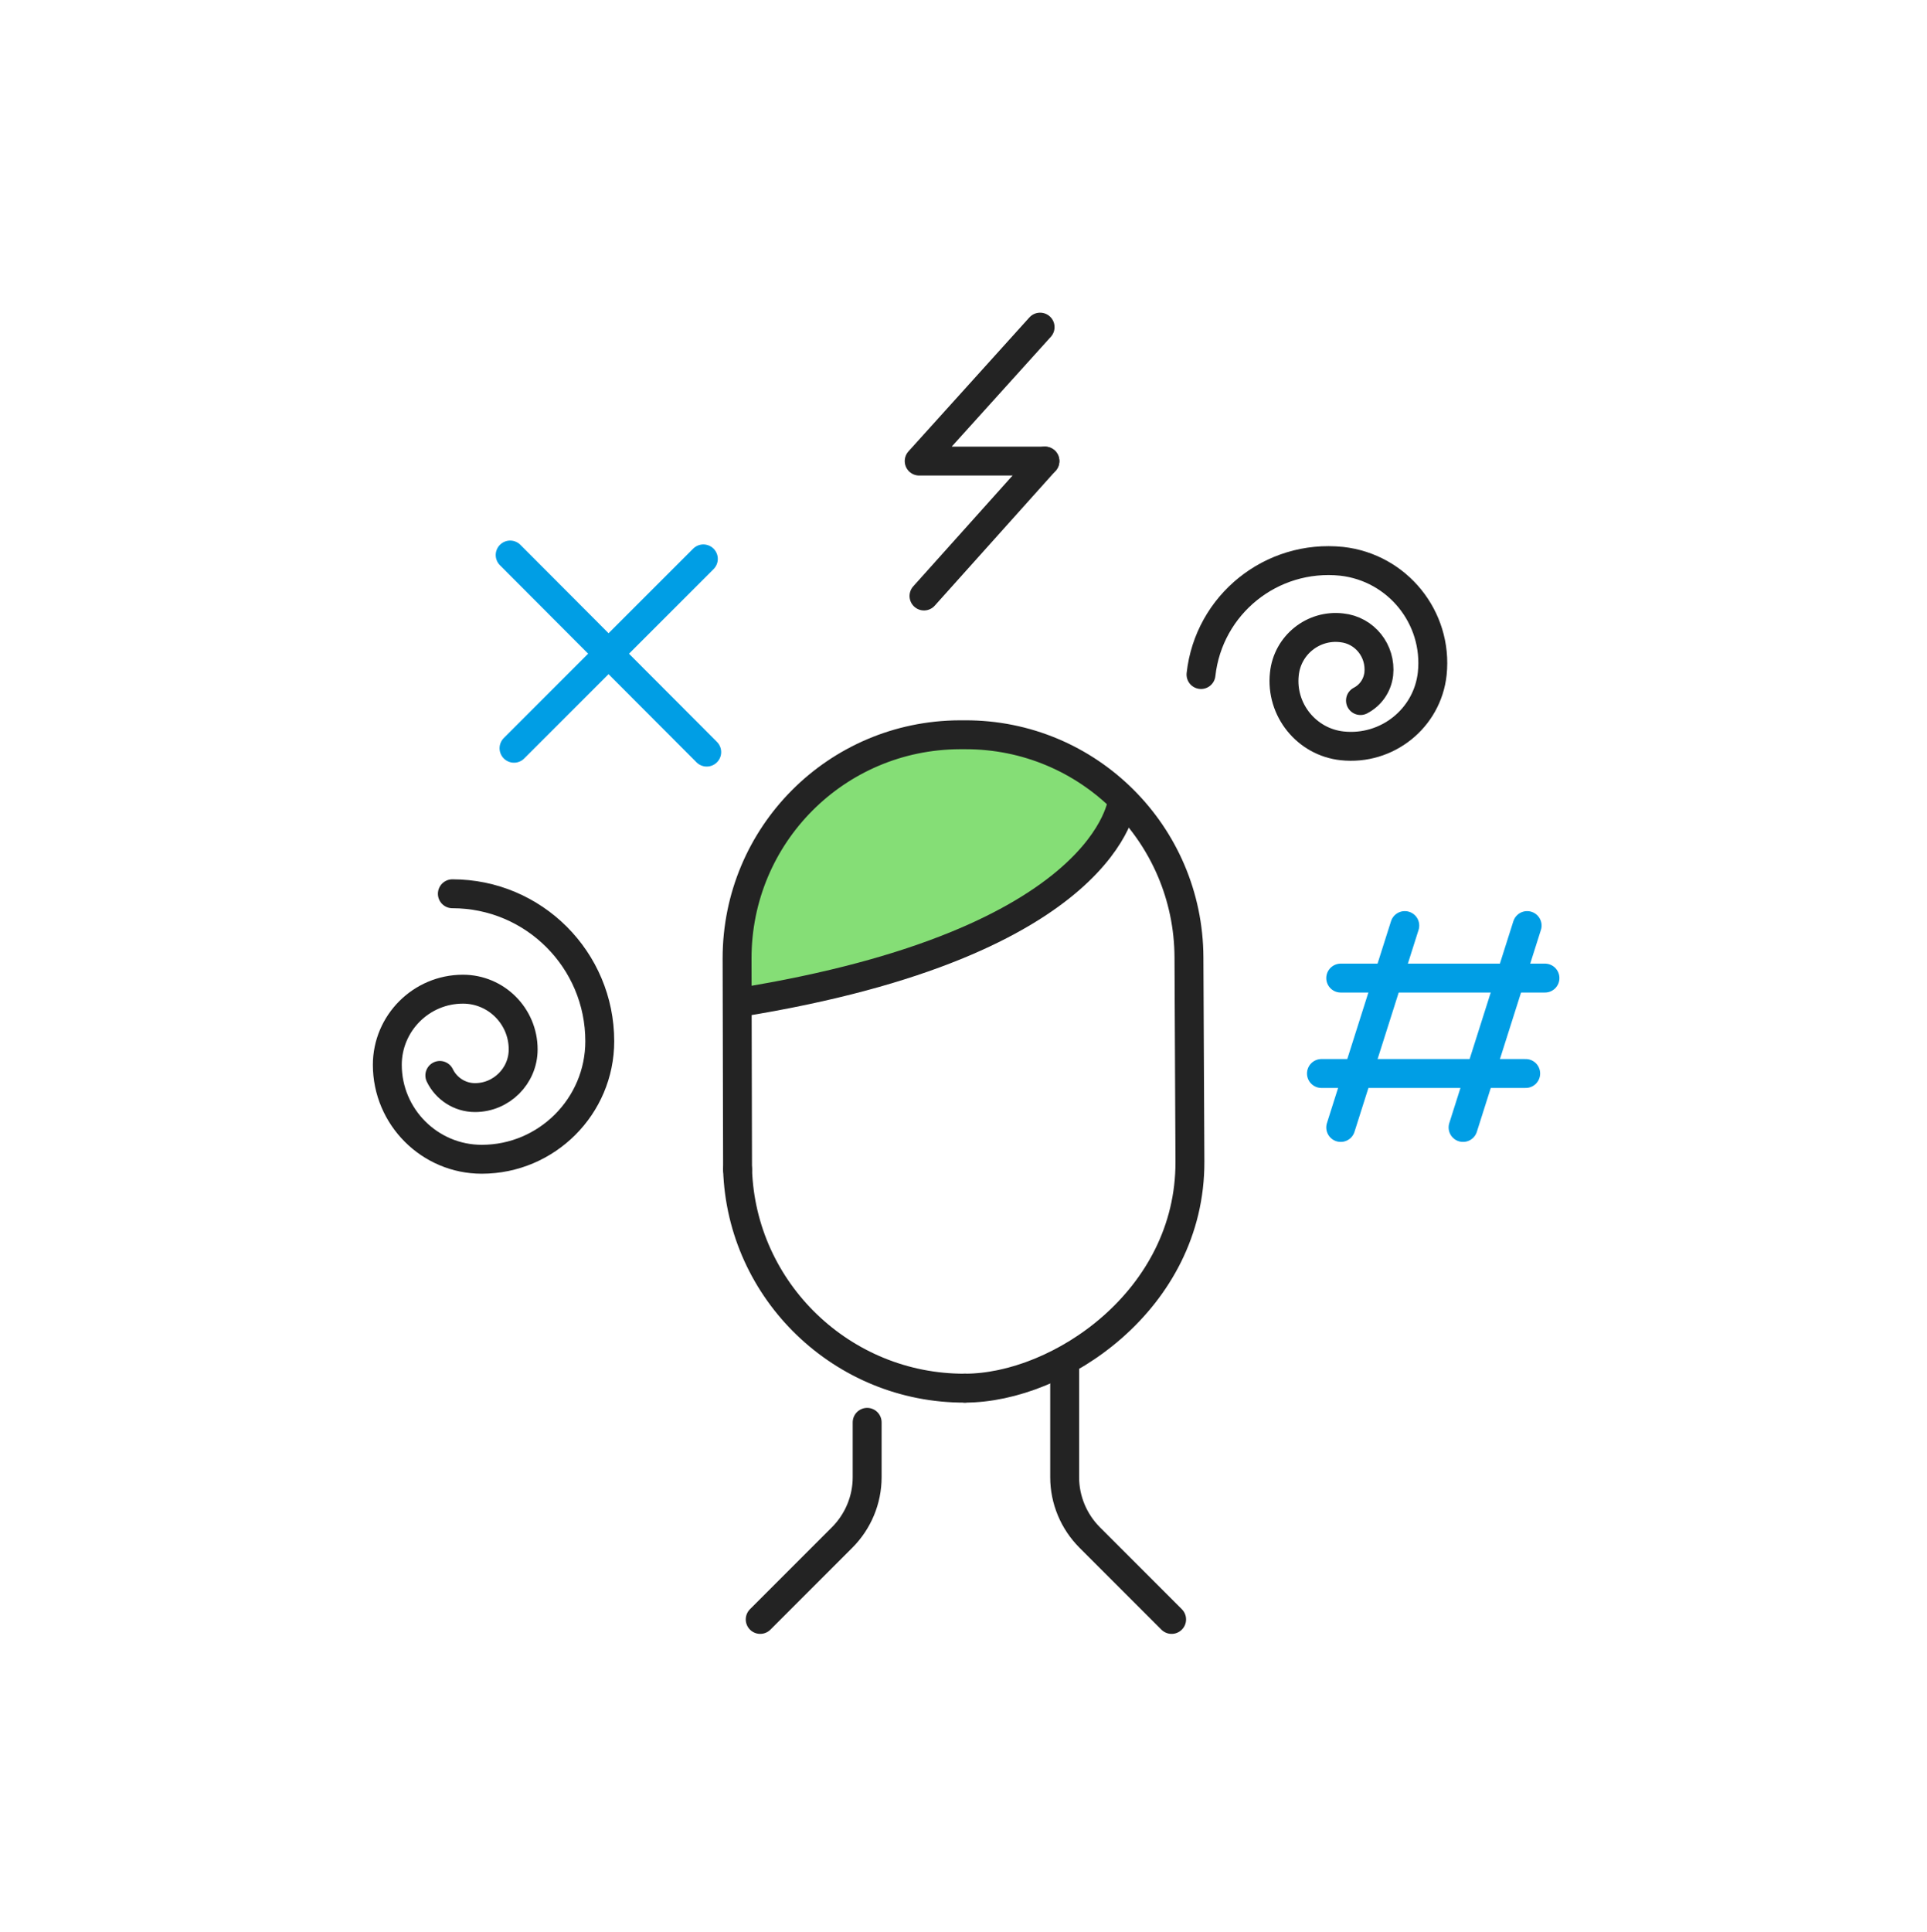
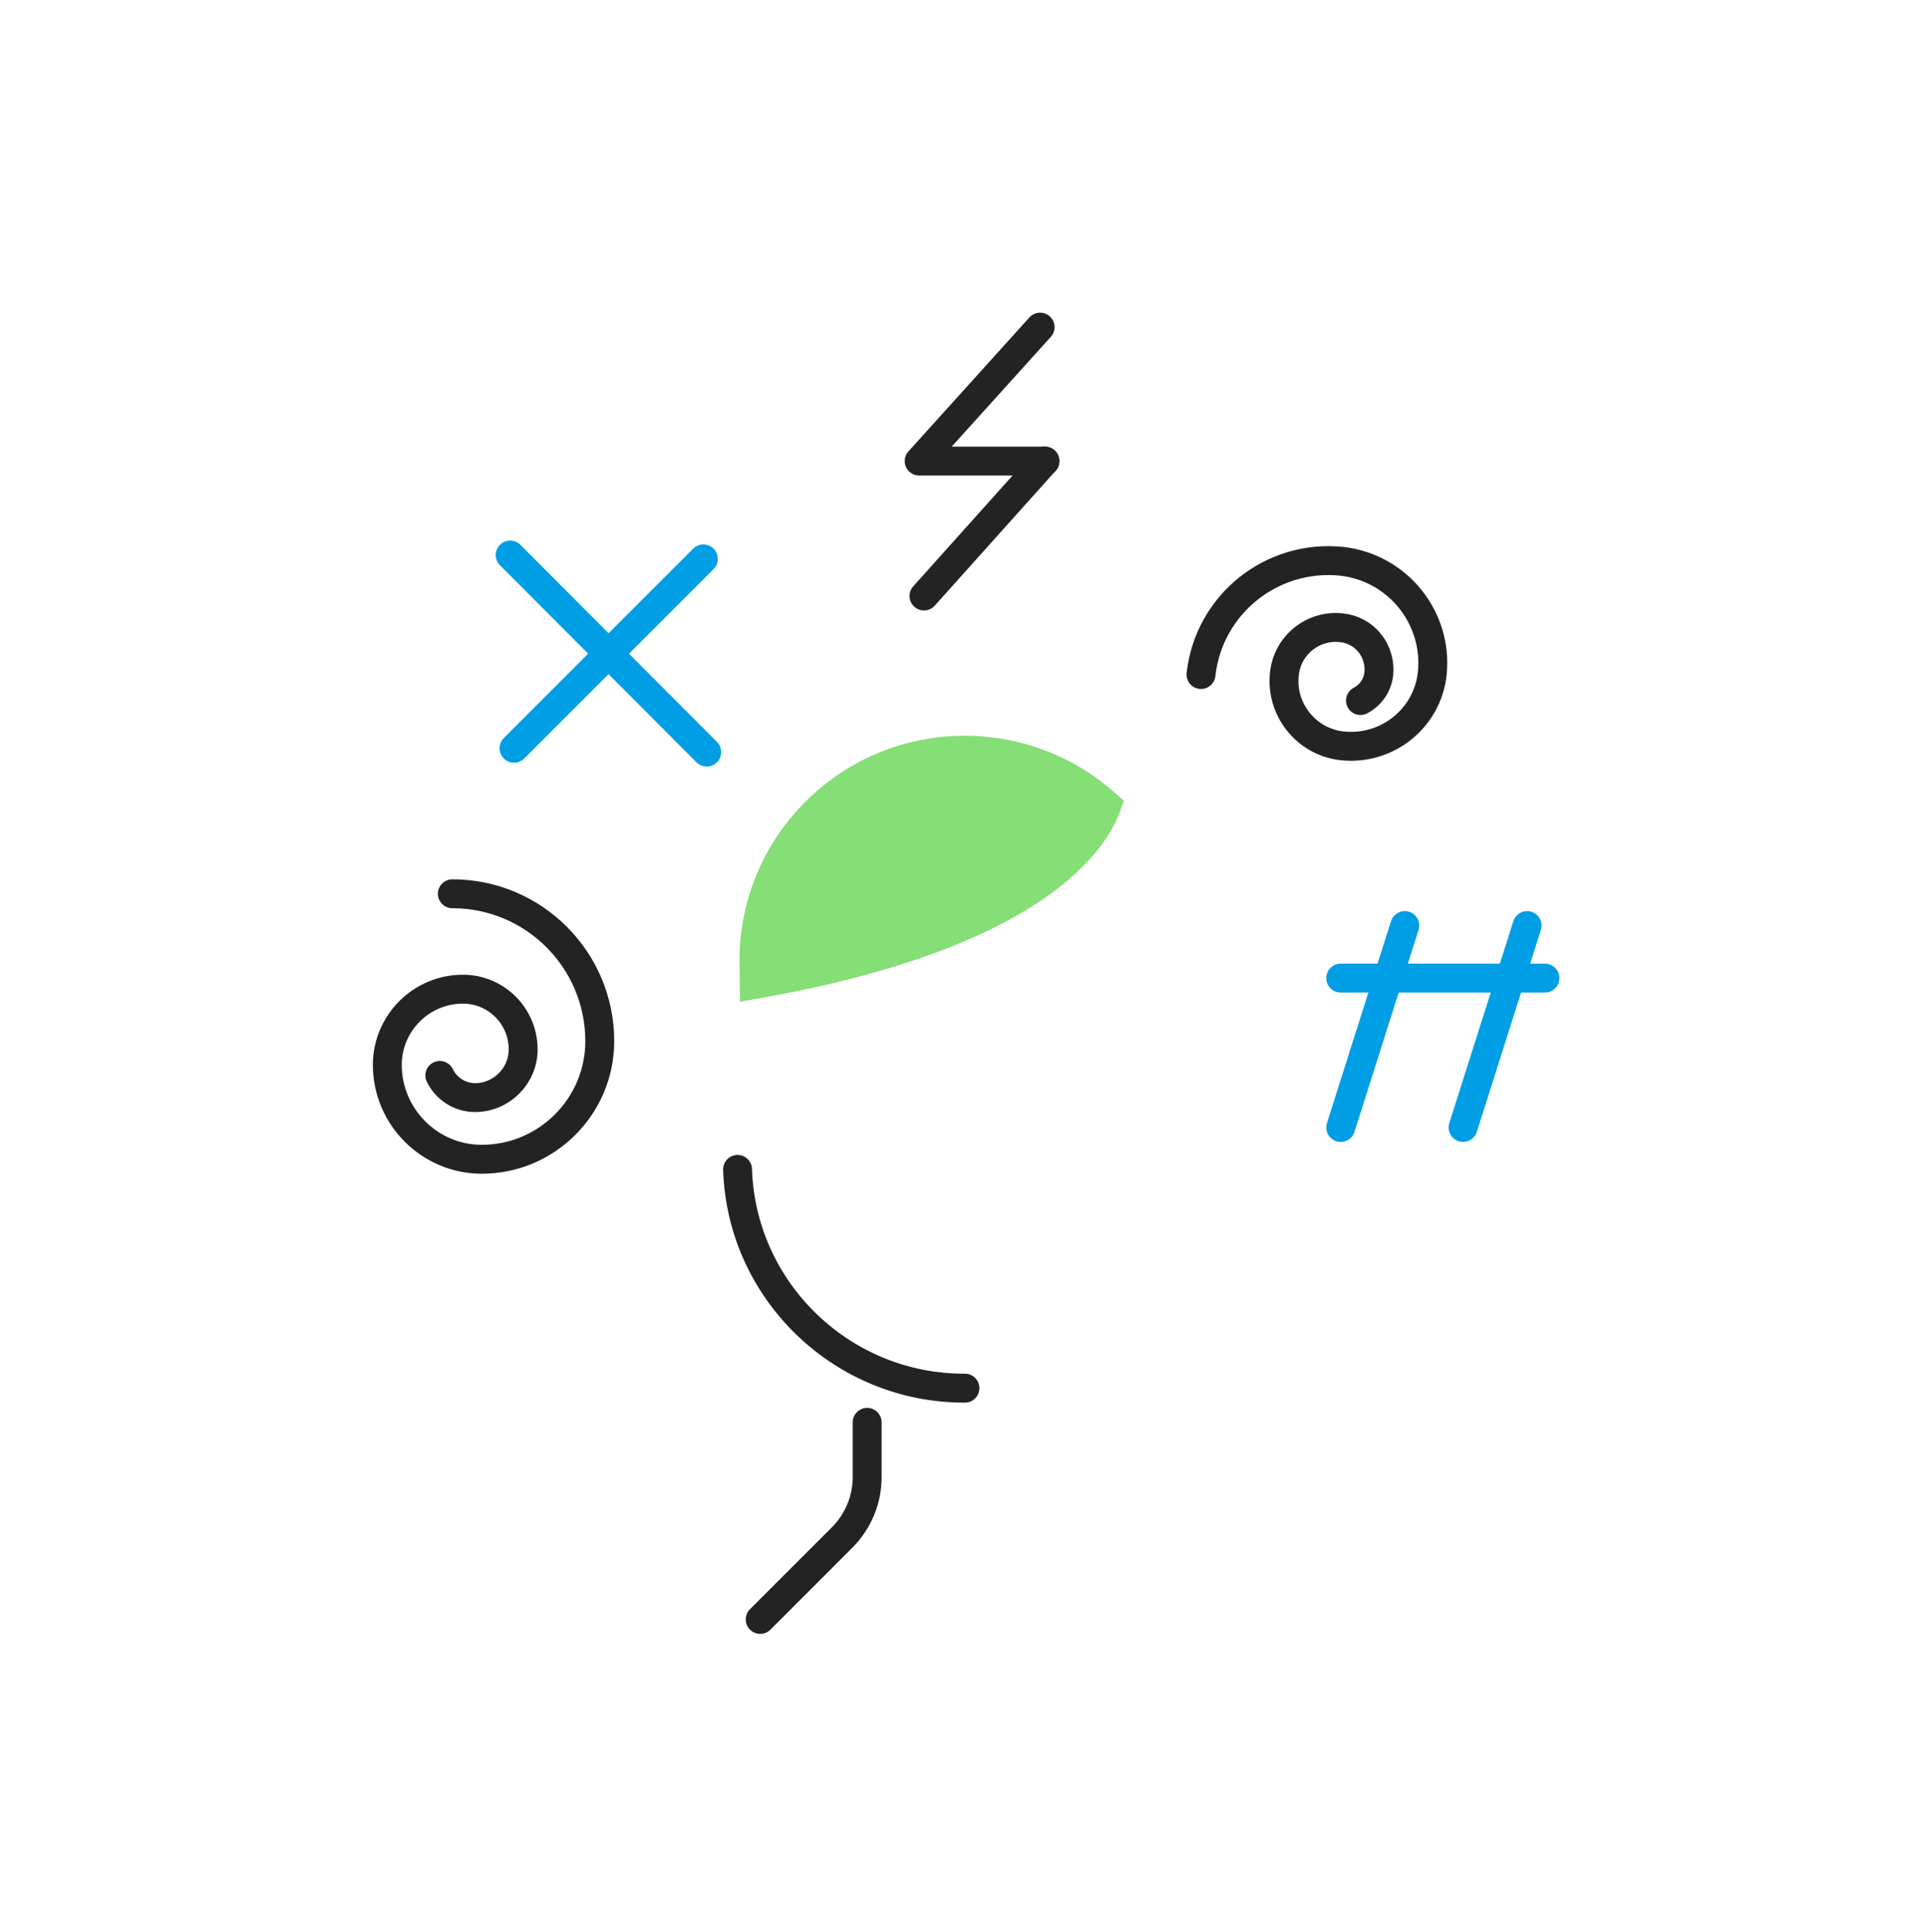
<svg xmlns="http://www.w3.org/2000/svg" width="400" height="401" viewBox="0 0 400 401" fill="none">
  <path d="M93.898 185.49C110.798 185.49 124.498 199.19 124.498 216.09C124.498 229.59 113.498 240.59 99.998 240.59C89.198 240.59 80.398 231.79 80.398 220.99C80.398 212.39 87.398 205.29 96.098 205.29C102.998 205.29 108.598 210.89 108.598 217.79C108.598 223.29 104.098 227.79 98.598 227.79C95.398 227.79 92.598 225.89 91.298 223.19" stroke="#232323" stroke-width="6" stroke-miterlimit="10" stroke-linecap="round" stroke-linejoin="round" />
  <path d="M249.301 139.99C250.901 125.49 263.901 114.99 278.501 116.49C290.101 117.79 298.501 128.19 297.301 139.79C296.301 149.09 287.901 155.79 278.601 154.79C271.201 153.99 265.801 147.29 266.601 139.89C267.201 133.89 272.601 129.59 278.501 130.29C283.301 130.79 286.701 135.09 286.201 139.89C285.901 142.29 284.501 144.29 282.401 145.39" stroke="#232323" stroke-width="6" stroke-miterlimit="10" stroke-linecap="round" stroke-linejoin="round" />
  <path d="M105.898 115.189L146.698 156.089" stroke="#009EE5" stroke-width="6" stroke-miterlimit="10" stroke-linecap="round" stroke-linejoin="round" />
  <path d="M145.999 115.99L106.699 155.29" stroke="#009EE5" stroke-width="6" stroke-miterlimit="10" stroke-linecap="round" stroke-linejoin="round" />
  <path d="M216.901 95.691H190.801L215.901 67.891" stroke="#232323" stroke-width="6" stroke-miterlimit="10" stroke-linecap="round" stroke-linejoin="round" />
  <path d="M191.801 123.691L216.901 95.691" stroke="#232323" stroke-width="6" stroke-miterlimit="10" stroke-linecap="round" stroke-linejoin="round" />
  <path d="M153.5 199.389C153.5 173.689 174.3 152.789 200.1 152.689H200.3C211.9 152.689 223 156.989 231.6 164.689L233.3 166.189L232.5 168.389C231.2 171.989 227.5 179.089 216.4 186.689C203 195.789 183.2 202.689 157.6 207.189L153.6 207.889L153.5 199.389Z" fill="#85DE76" />
  <path d="M200.302 288.091C174.902 288.191 153.902 267.991 153.102 242.691" stroke="#232323" stroke-width="6" stroke-miterlimit="10" stroke-linecap="round" stroke-linejoin="round" />
-   <path d="M153.1 242.691L153 198.891C153 173.291 173.6 152.591 199.2 152.491H200.3C225.9 152.391 246.7 173.091 246.8 198.691L247 241.091C247.1 269.791 219.8 288.091 200.3 288.091" stroke="#232323" stroke-width="6" stroke-miterlimit="10" stroke-linecap="round" stroke-linejoin="round" />
-   <path d="M232.999 166.09C232.999 166.09 230.499 195.69 153.199 208.09" stroke="#232323" stroke-width="6" stroke-miterlimit="10" stroke-linecap="round" stroke-linejoin="round" />
-   <path d="M221 283.59V306.59C221 311.29 222.9 315.79 226.2 319.09L243.2 336.09" stroke="#232323" stroke-width="6" stroke-miterlimit="10" stroke-linecap="round" stroke-linejoin="round" />
  <path d="M180.001 295.189V306.589C180.001 311.289 178.101 315.789 174.801 319.089L157.801 336.089" stroke="#232323" stroke-width="6" stroke-miterlimit="10" stroke-linecap="round" stroke-linejoin="round" />
  <path d="M291.601 192.09L278.301 233.99" stroke="#009EE5" stroke-width="6" stroke-miterlimit="10" stroke-linecap="round" stroke-linejoin="round" />
  <path d="M316.999 192.09L303.699 233.99" stroke="#009EE5" stroke-width="6" stroke-miterlimit="10" stroke-linecap="round" stroke-linejoin="round" />
  <path d="M278.301 202.99H320.701" stroke="#009EE5" stroke-width="6" stroke-miterlimit="10" stroke-linecap="round" stroke-linejoin="round" />
-   <path d="M274.301 222.789H316.701" stroke="#009EE5" stroke-width="6" stroke-miterlimit="10" stroke-linecap="round" stroke-linejoin="round" />
</svg>